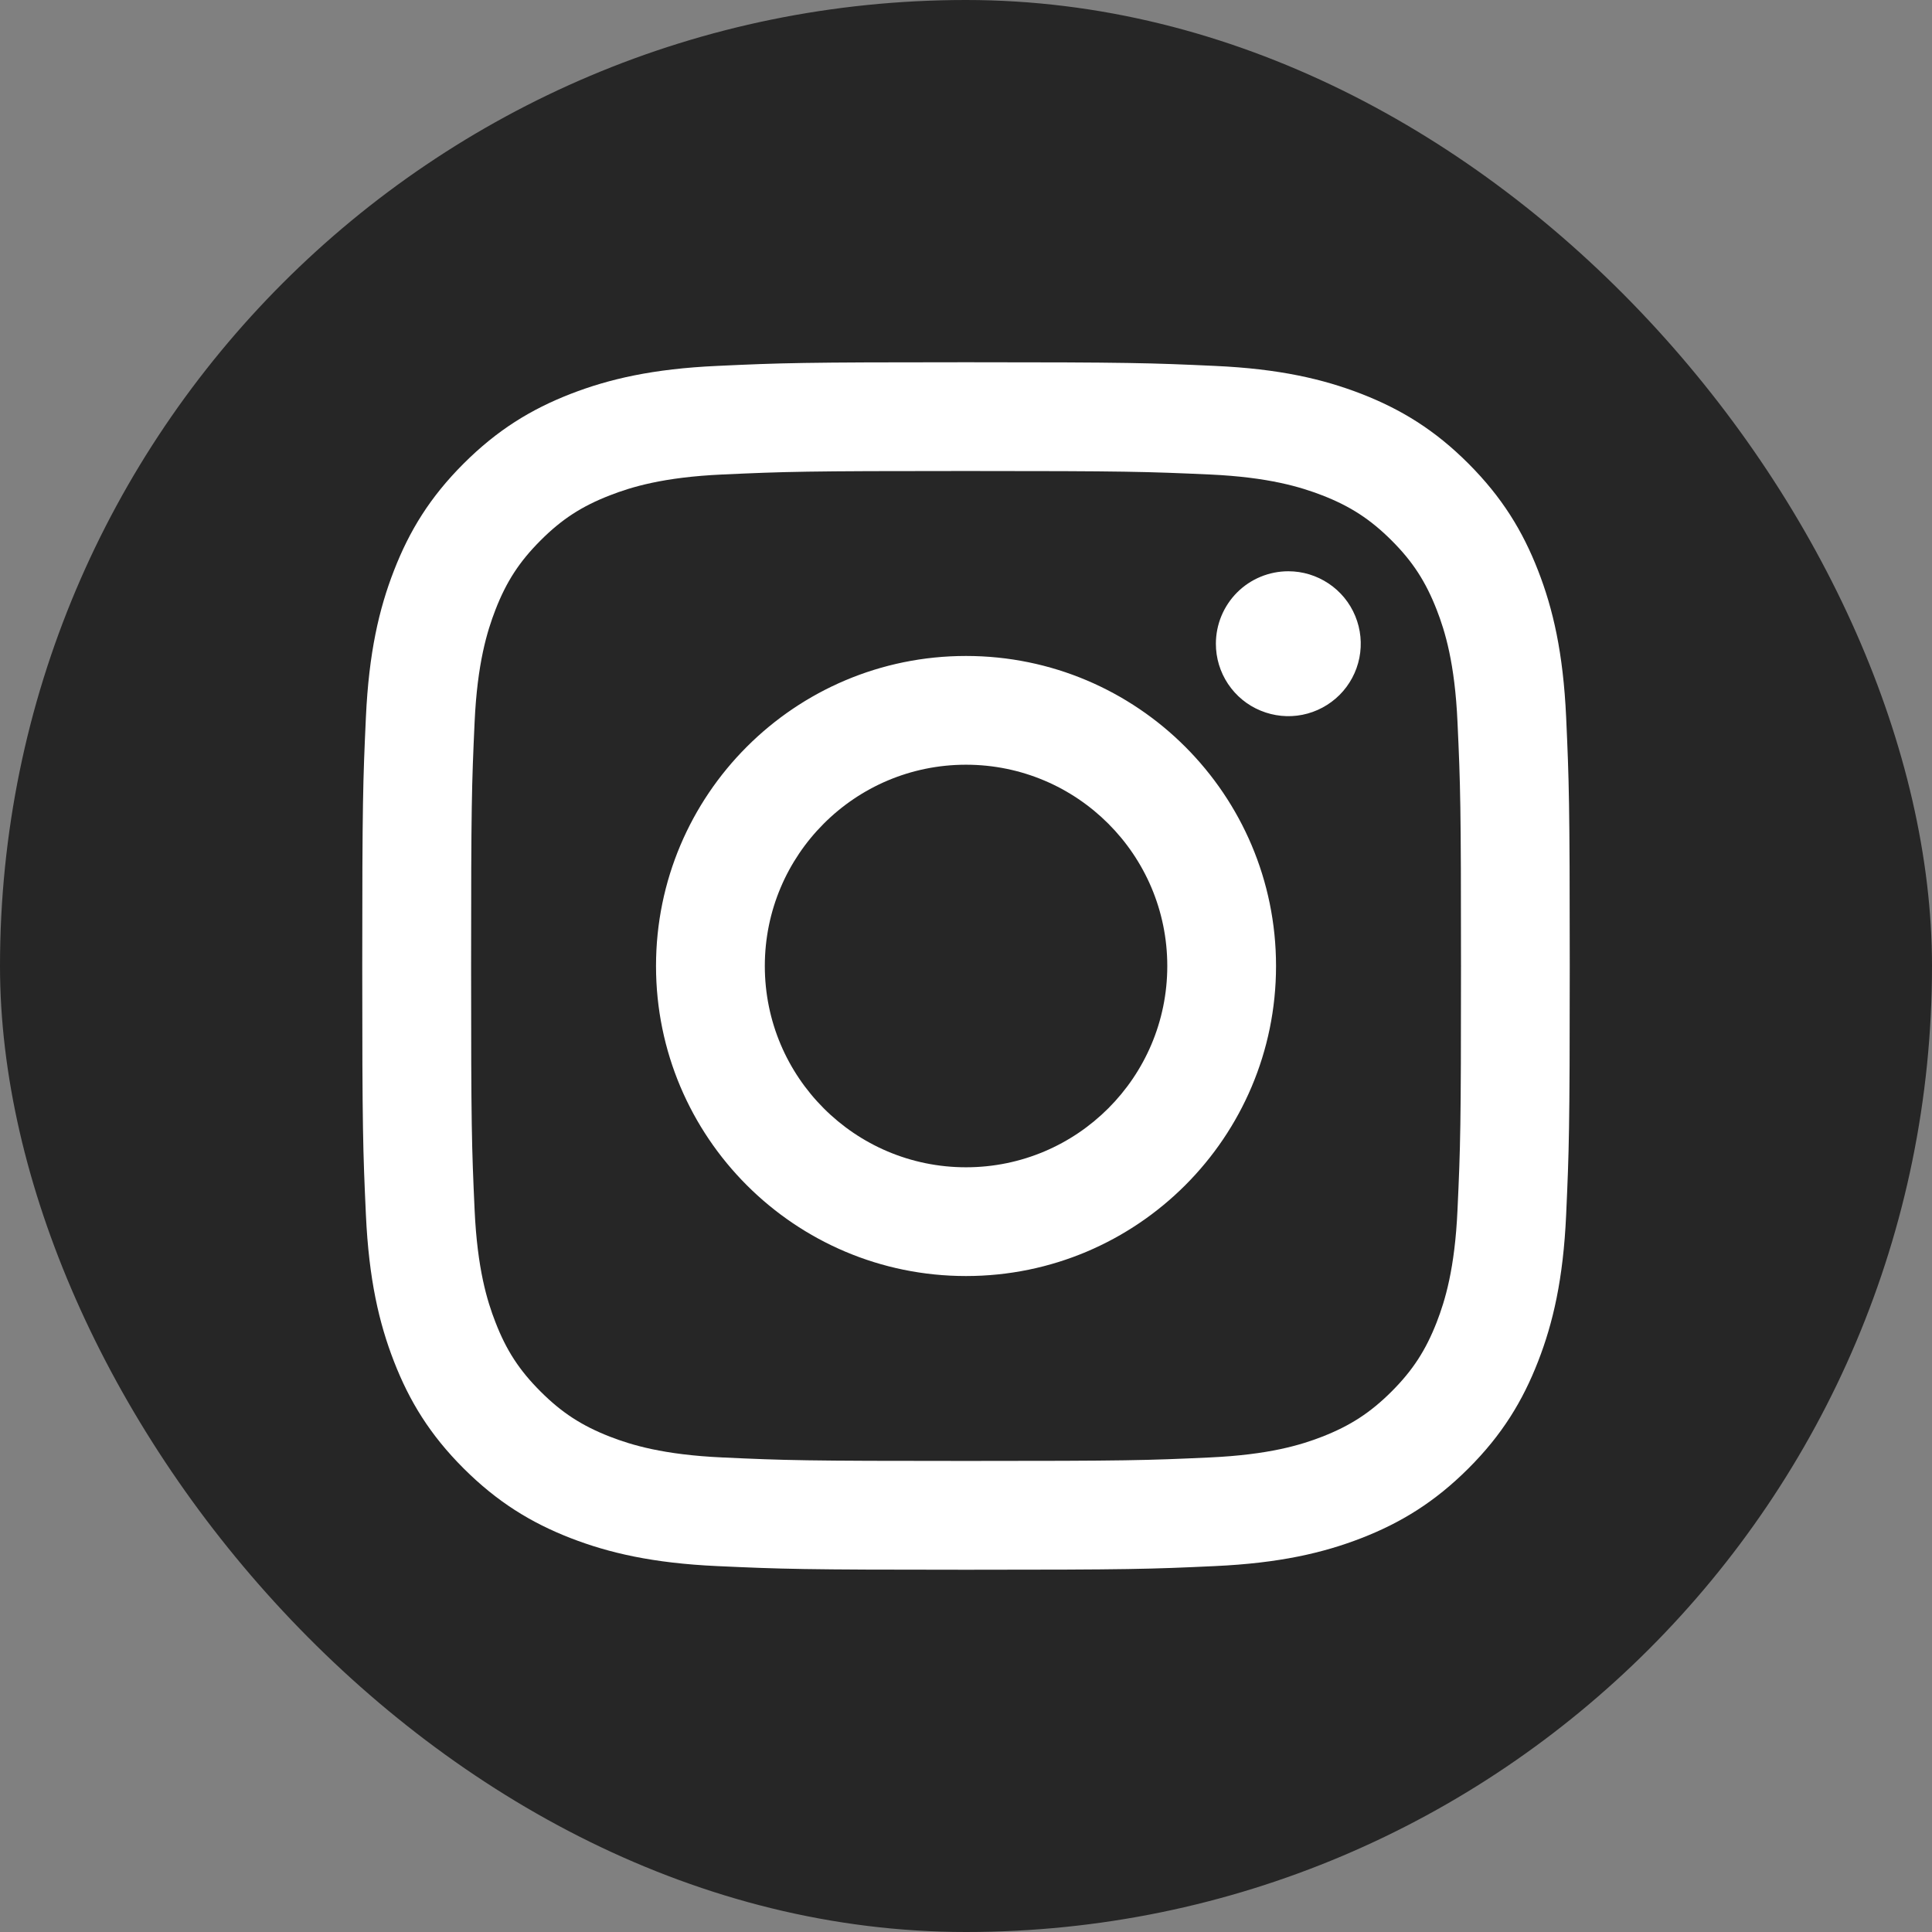
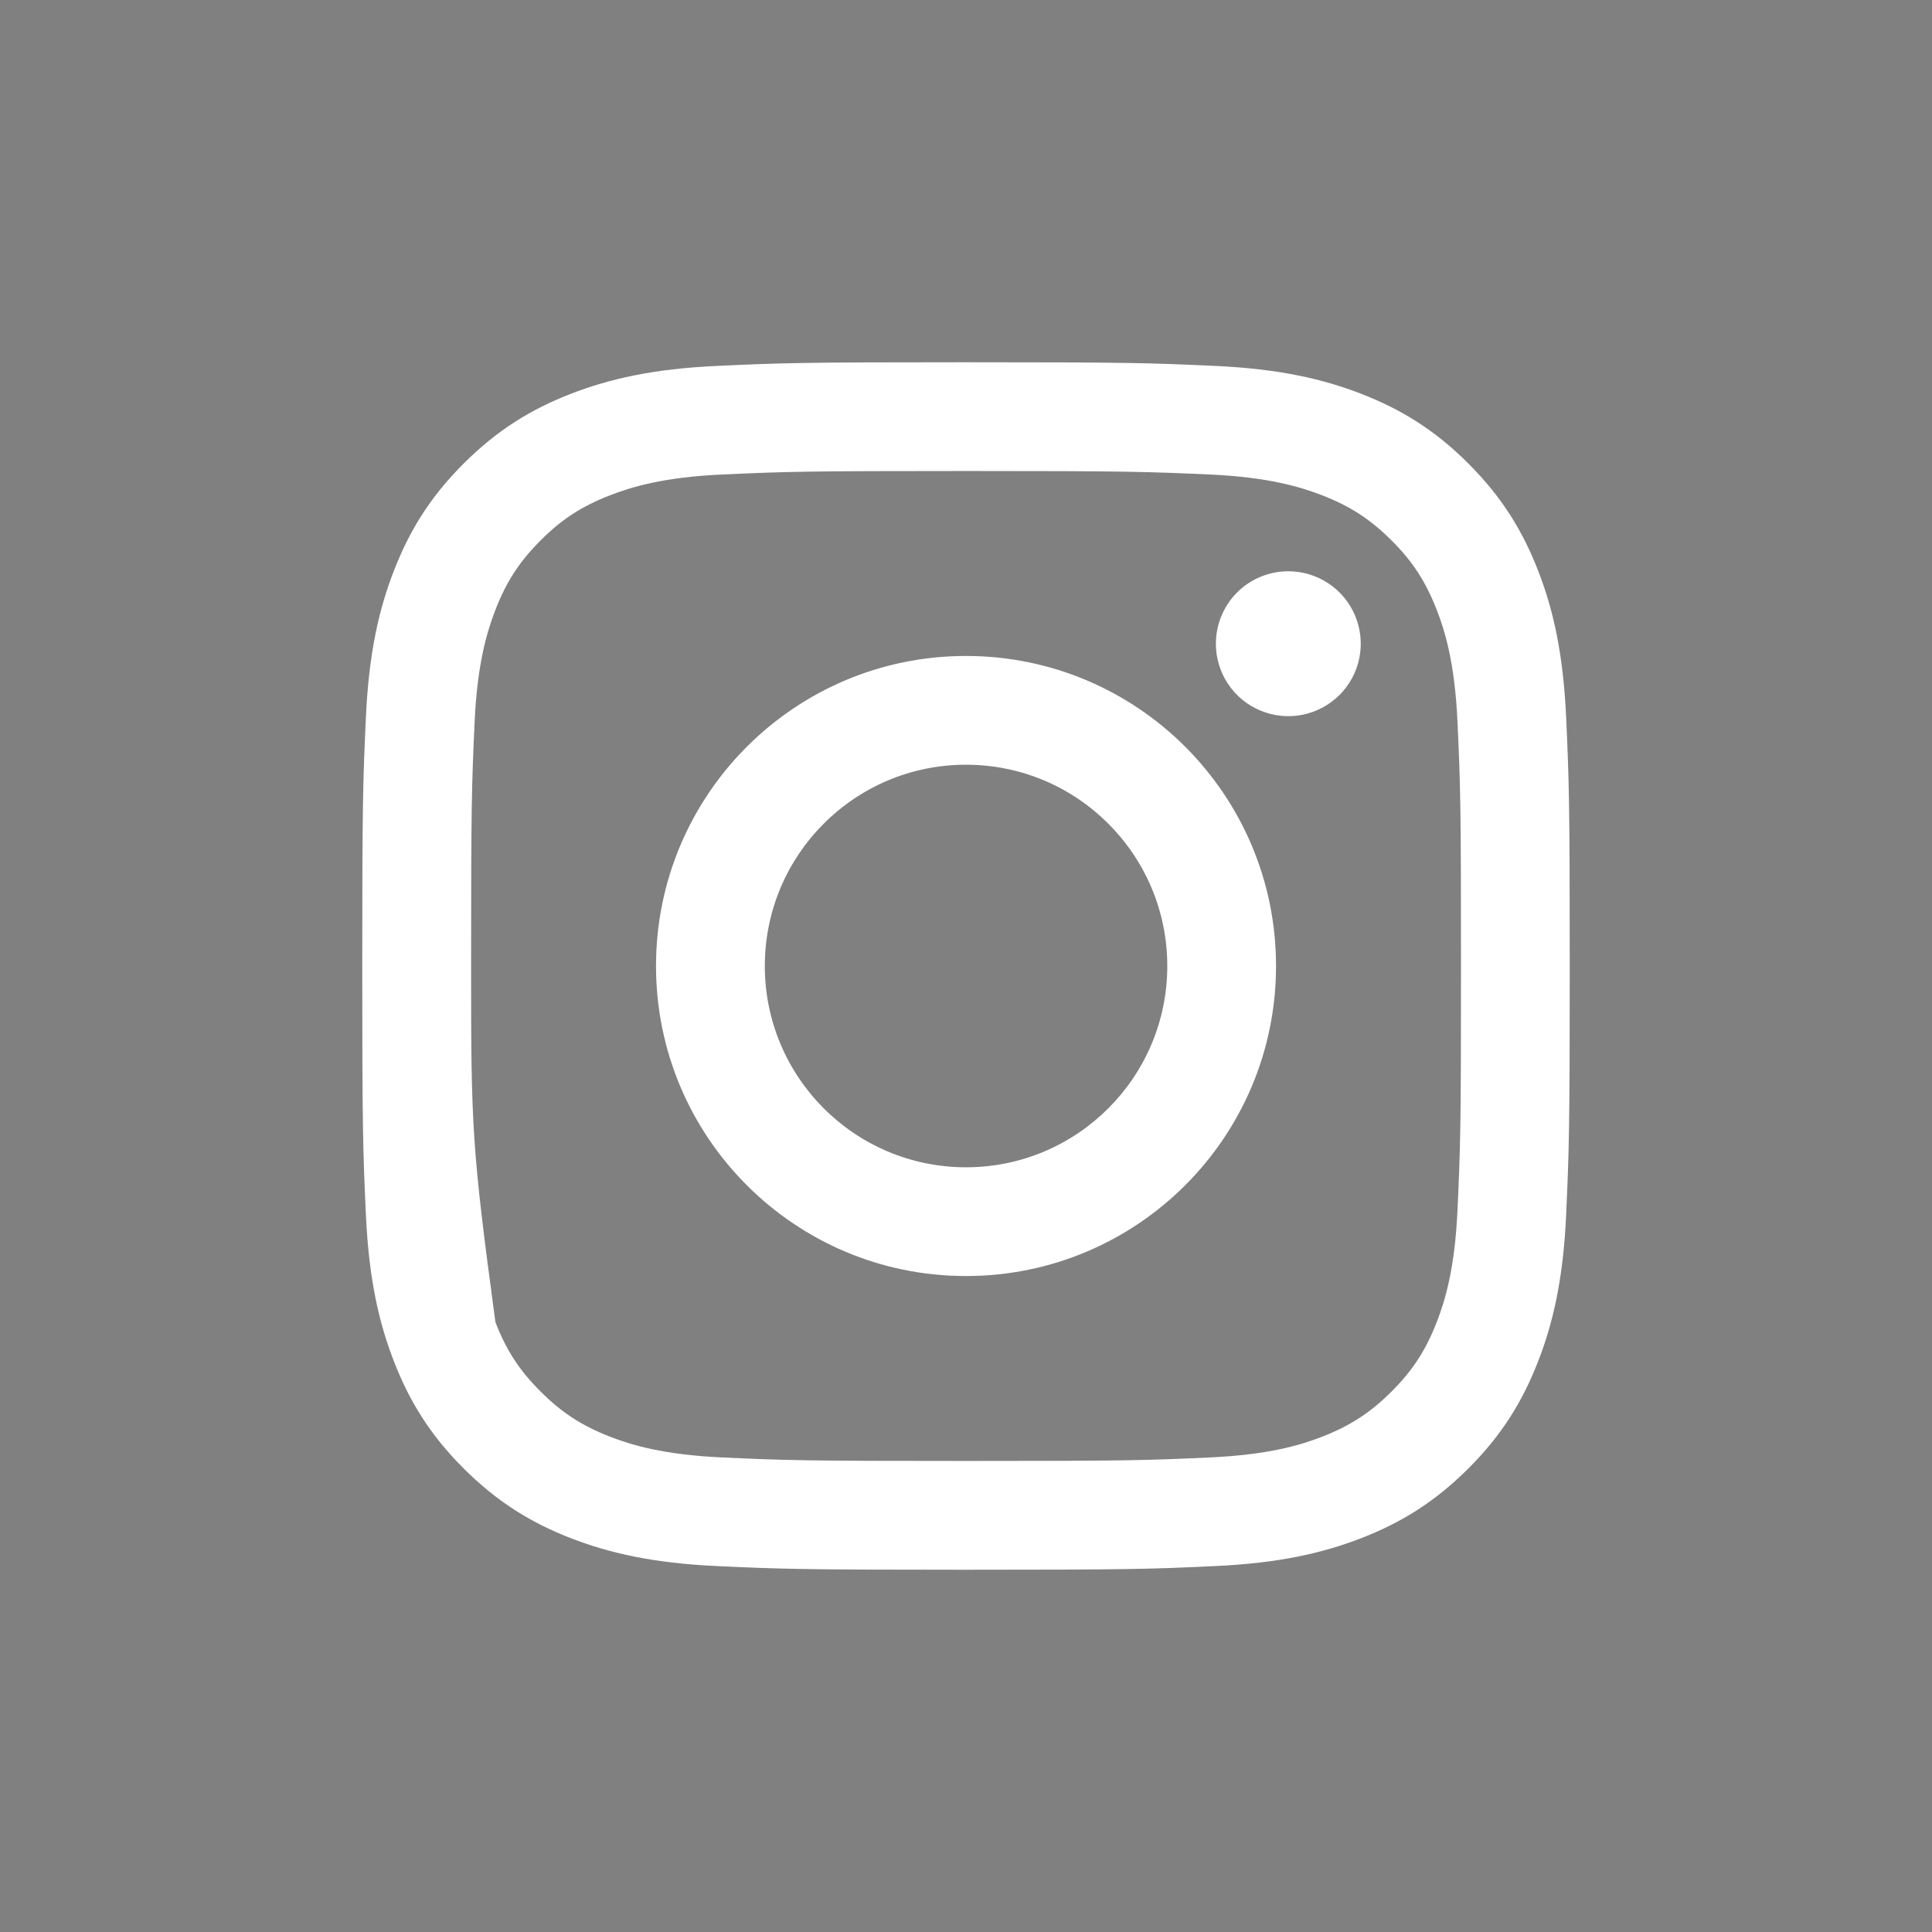
<svg xmlns="http://www.w3.org/2000/svg" width="38" height="38" viewBox="0 0 38 38" fill="none">
  <rect x="0" y="0" width="38" height="38" fill="#808080" stroke="none" />
-   <rect width="38" height="38" rx="19" fill="#262626" />
-   <path d="M15.043 19C15.043 16.814 16.814 15.041 19 15.041C21.186 15.041 22.959 16.814 22.959 19C22.959 21.186 21.186 22.959 19 22.959C16.814 22.959 15.043 21.186 15.043 19ZM12.903 19C12.903 22.368 15.633 25.098 19 25.098C22.368 25.098 25.098 22.368 25.098 19C25.098 15.632 22.368 12.902 19 12.902C15.633 12.902 12.903 15.632 12.903 19ZM23.915 12.661C23.914 12.942 23.998 13.218 24.154 13.452C24.311 13.687 24.533 13.87 24.794 13.977C25.054 14.085 25.341 14.114 25.617 14.059C25.893 14.004 26.147 13.868 26.347 13.669C26.546 13.47 26.682 13.216 26.737 12.94C26.792 12.663 26.764 12.377 26.656 12.116C26.549 11.856 26.366 11.633 26.132 11.477C25.897 11.32 25.622 11.236 25.34 11.236H25.34C24.962 11.236 24.599 11.386 24.332 11.653C24.065 11.921 23.915 12.283 23.915 12.661ZM14.203 28.666C13.045 28.613 12.416 28.42 11.998 28.258C11.443 28.042 11.048 27.785 10.632 27.369C10.216 26.954 9.958 26.559 9.744 26.004C9.581 25.586 9.388 24.957 9.335 23.799C9.278 22.547 9.266 22.171 9.266 19C9.266 15.829 9.278 15.454 9.335 14.201C9.388 13.043 9.582 12.415 9.744 11.996C9.959 11.441 10.216 11.046 10.632 10.63C11.047 10.214 11.442 9.957 11.998 9.742C12.416 9.579 13.045 9.386 14.203 9.333C15.455 9.276 15.831 9.264 19 9.264C22.17 9.264 22.547 9.277 23.799 9.333C24.957 9.386 25.585 9.58 26.005 9.742C26.559 9.957 26.955 10.215 27.371 10.63C27.787 11.045 28.043 11.441 28.259 11.996C28.422 12.414 28.615 13.043 28.667 14.201C28.725 15.454 28.736 15.829 28.736 19C28.736 22.171 28.725 22.546 28.667 23.799C28.615 24.957 28.421 25.586 28.259 26.004C28.043 26.559 27.786 26.954 27.371 27.369C26.955 27.784 26.559 28.042 26.005 28.258C25.587 28.421 24.957 28.613 23.799 28.666C22.548 28.724 22.172 28.735 19 28.735C15.829 28.735 15.454 28.724 14.203 28.666ZM14.105 7.197C12.841 7.254 11.977 7.455 11.222 7.748C10.441 8.052 9.78 8.458 9.119 9.118C8.458 9.778 8.052 10.441 7.749 11.222C7.455 11.977 7.255 12.84 7.197 14.104C7.139 15.37 7.125 15.775 7.125 19C7.125 22.225 7.139 22.63 7.197 23.896C7.255 25.16 7.455 26.023 7.749 26.778C8.052 27.559 8.458 28.222 9.119 28.882C9.78 29.541 10.441 29.948 11.222 30.252C11.978 30.545 12.841 30.745 14.105 30.803C15.371 30.861 15.776 30.875 19 30.875C22.225 30.875 22.63 30.862 23.896 30.803C25.161 30.745 26.024 30.545 26.779 30.252C27.559 29.948 28.221 29.542 28.882 28.882C29.543 28.222 29.948 27.559 30.252 26.778C30.546 26.023 30.747 25.16 30.804 23.896C30.861 22.629 30.875 22.225 30.875 19C30.875 15.775 30.861 15.37 30.804 14.104C30.746 12.84 30.546 11.976 30.252 11.222C29.948 10.441 29.542 9.779 28.882 9.118C28.222 8.457 27.559 8.052 26.78 7.748C26.024 7.455 25.16 7.254 23.897 7.197C22.631 7.139 22.226 7.125 19.001 7.125C15.777 7.125 15.371 7.138 14.105 7.197Z" fill="white" />
+   <path d="M15.043 19C15.043 16.814 16.814 15.041 19 15.041C21.186 15.041 22.959 16.814 22.959 19C22.959 21.186 21.186 22.959 19 22.959C16.814 22.959 15.043 21.186 15.043 19ZM12.903 19C12.903 22.368 15.633 25.098 19 25.098C22.368 25.098 25.098 22.368 25.098 19C25.098 15.632 22.368 12.902 19 12.902C15.633 12.902 12.903 15.632 12.903 19ZM23.915 12.661C23.914 12.942 23.998 13.218 24.154 13.452C24.311 13.687 24.533 13.87 24.794 13.977C25.054 14.085 25.341 14.114 25.617 14.059C25.893 14.004 26.147 13.868 26.347 13.669C26.546 13.47 26.682 13.216 26.737 12.94C26.792 12.663 26.764 12.377 26.656 12.116C26.549 11.856 26.366 11.633 26.132 11.477C25.897 11.32 25.622 11.236 25.34 11.236H25.34C24.962 11.236 24.599 11.386 24.332 11.653C24.065 11.921 23.915 12.283 23.915 12.661ZM14.203 28.666C13.045 28.613 12.416 28.42 11.998 28.258C11.443 28.042 11.048 27.785 10.632 27.369C10.216 26.954 9.958 26.559 9.744 26.004C9.278 22.547 9.266 22.171 9.266 19C9.266 15.829 9.278 15.454 9.335 14.201C9.388 13.043 9.582 12.415 9.744 11.996C9.959 11.441 10.216 11.046 10.632 10.63C11.047 10.214 11.442 9.957 11.998 9.742C12.416 9.579 13.045 9.386 14.203 9.333C15.455 9.276 15.831 9.264 19 9.264C22.17 9.264 22.547 9.277 23.799 9.333C24.957 9.386 25.585 9.58 26.005 9.742C26.559 9.957 26.955 10.215 27.371 10.63C27.787 11.045 28.043 11.441 28.259 11.996C28.422 12.414 28.615 13.043 28.667 14.201C28.725 15.454 28.736 15.829 28.736 19C28.736 22.171 28.725 22.546 28.667 23.799C28.615 24.957 28.421 25.586 28.259 26.004C28.043 26.559 27.786 26.954 27.371 27.369C26.955 27.784 26.559 28.042 26.005 28.258C25.587 28.421 24.957 28.613 23.799 28.666C22.548 28.724 22.172 28.735 19 28.735C15.829 28.735 15.454 28.724 14.203 28.666ZM14.105 7.197C12.841 7.254 11.977 7.455 11.222 7.748C10.441 8.052 9.78 8.458 9.119 9.118C8.458 9.778 8.052 10.441 7.749 11.222C7.455 11.977 7.255 12.84 7.197 14.104C7.139 15.37 7.125 15.775 7.125 19C7.125 22.225 7.139 22.63 7.197 23.896C7.255 25.16 7.455 26.023 7.749 26.778C8.052 27.559 8.458 28.222 9.119 28.882C9.78 29.541 10.441 29.948 11.222 30.252C11.978 30.545 12.841 30.745 14.105 30.803C15.371 30.861 15.776 30.875 19 30.875C22.225 30.875 22.63 30.862 23.896 30.803C25.161 30.745 26.024 30.545 26.779 30.252C27.559 29.948 28.221 29.542 28.882 28.882C29.543 28.222 29.948 27.559 30.252 26.778C30.546 26.023 30.747 25.16 30.804 23.896C30.861 22.629 30.875 22.225 30.875 19C30.875 15.775 30.861 15.37 30.804 14.104C30.746 12.84 30.546 11.976 30.252 11.222C29.948 10.441 29.542 9.779 28.882 9.118C28.222 8.457 27.559 8.052 26.78 7.748C26.024 7.455 25.16 7.254 23.897 7.197C22.631 7.139 22.226 7.125 19.001 7.125C15.777 7.125 15.371 7.138 14.105 7.197Z" fill="white" />
</svg>